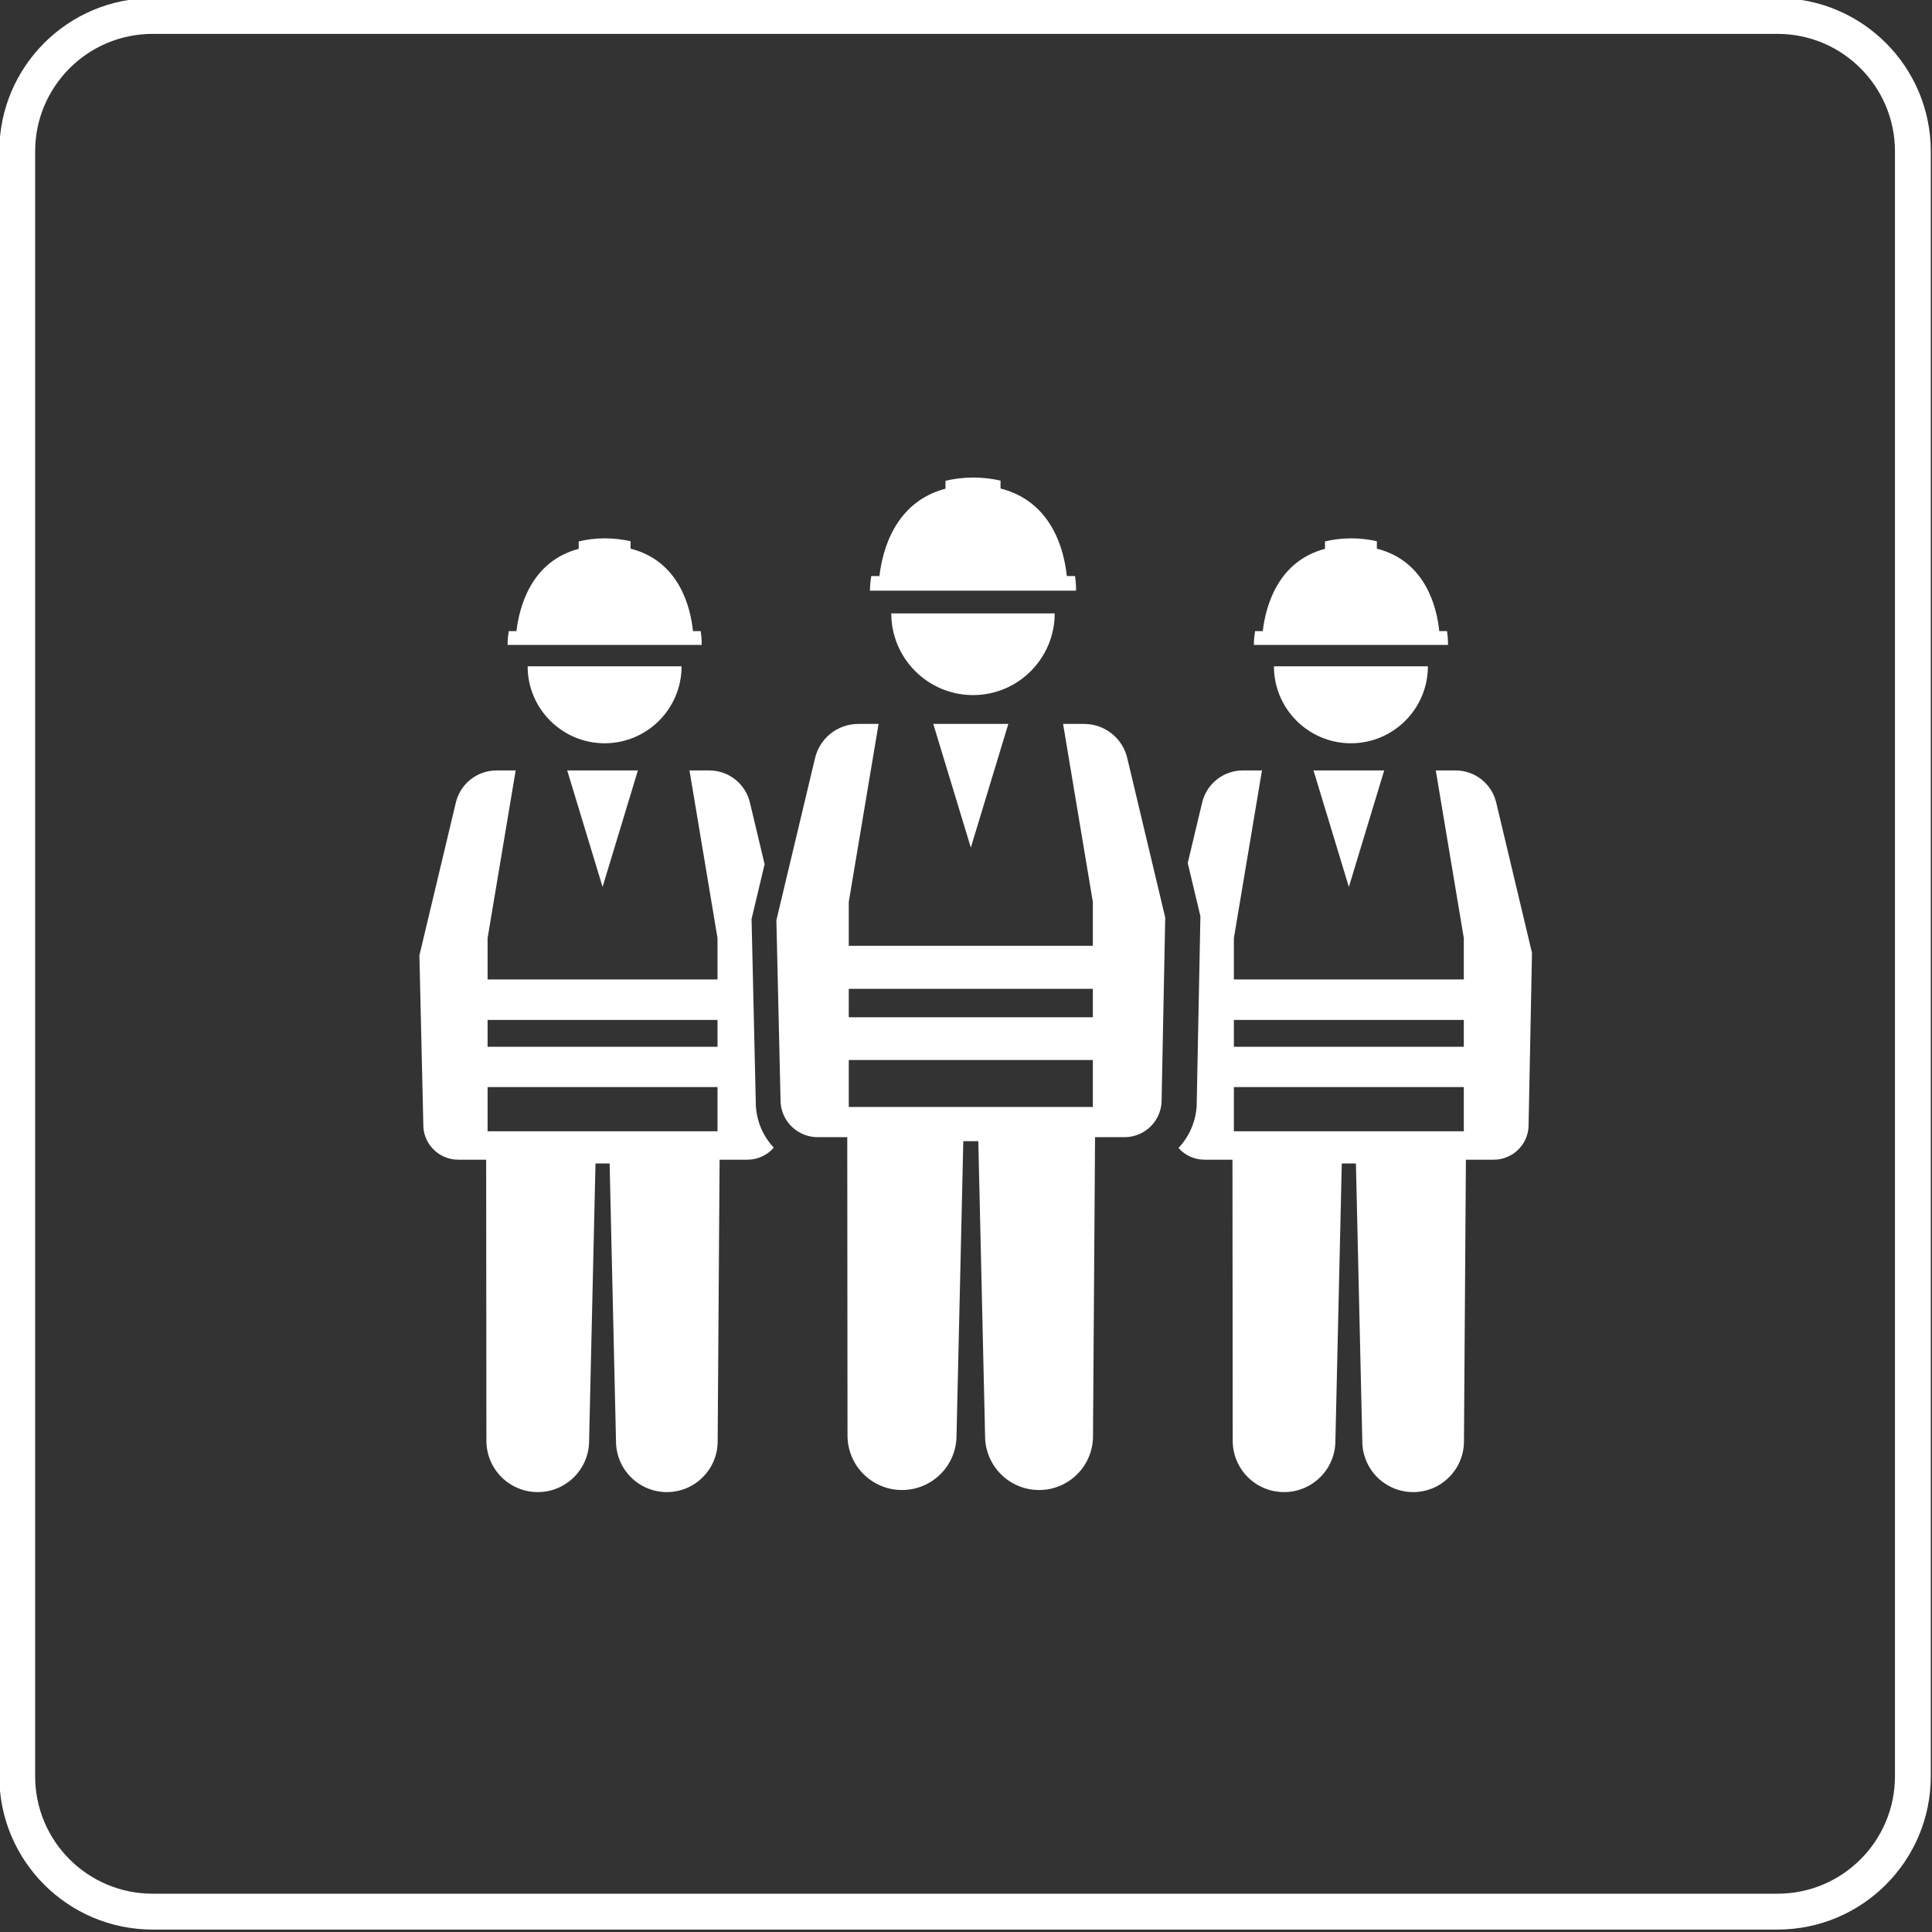
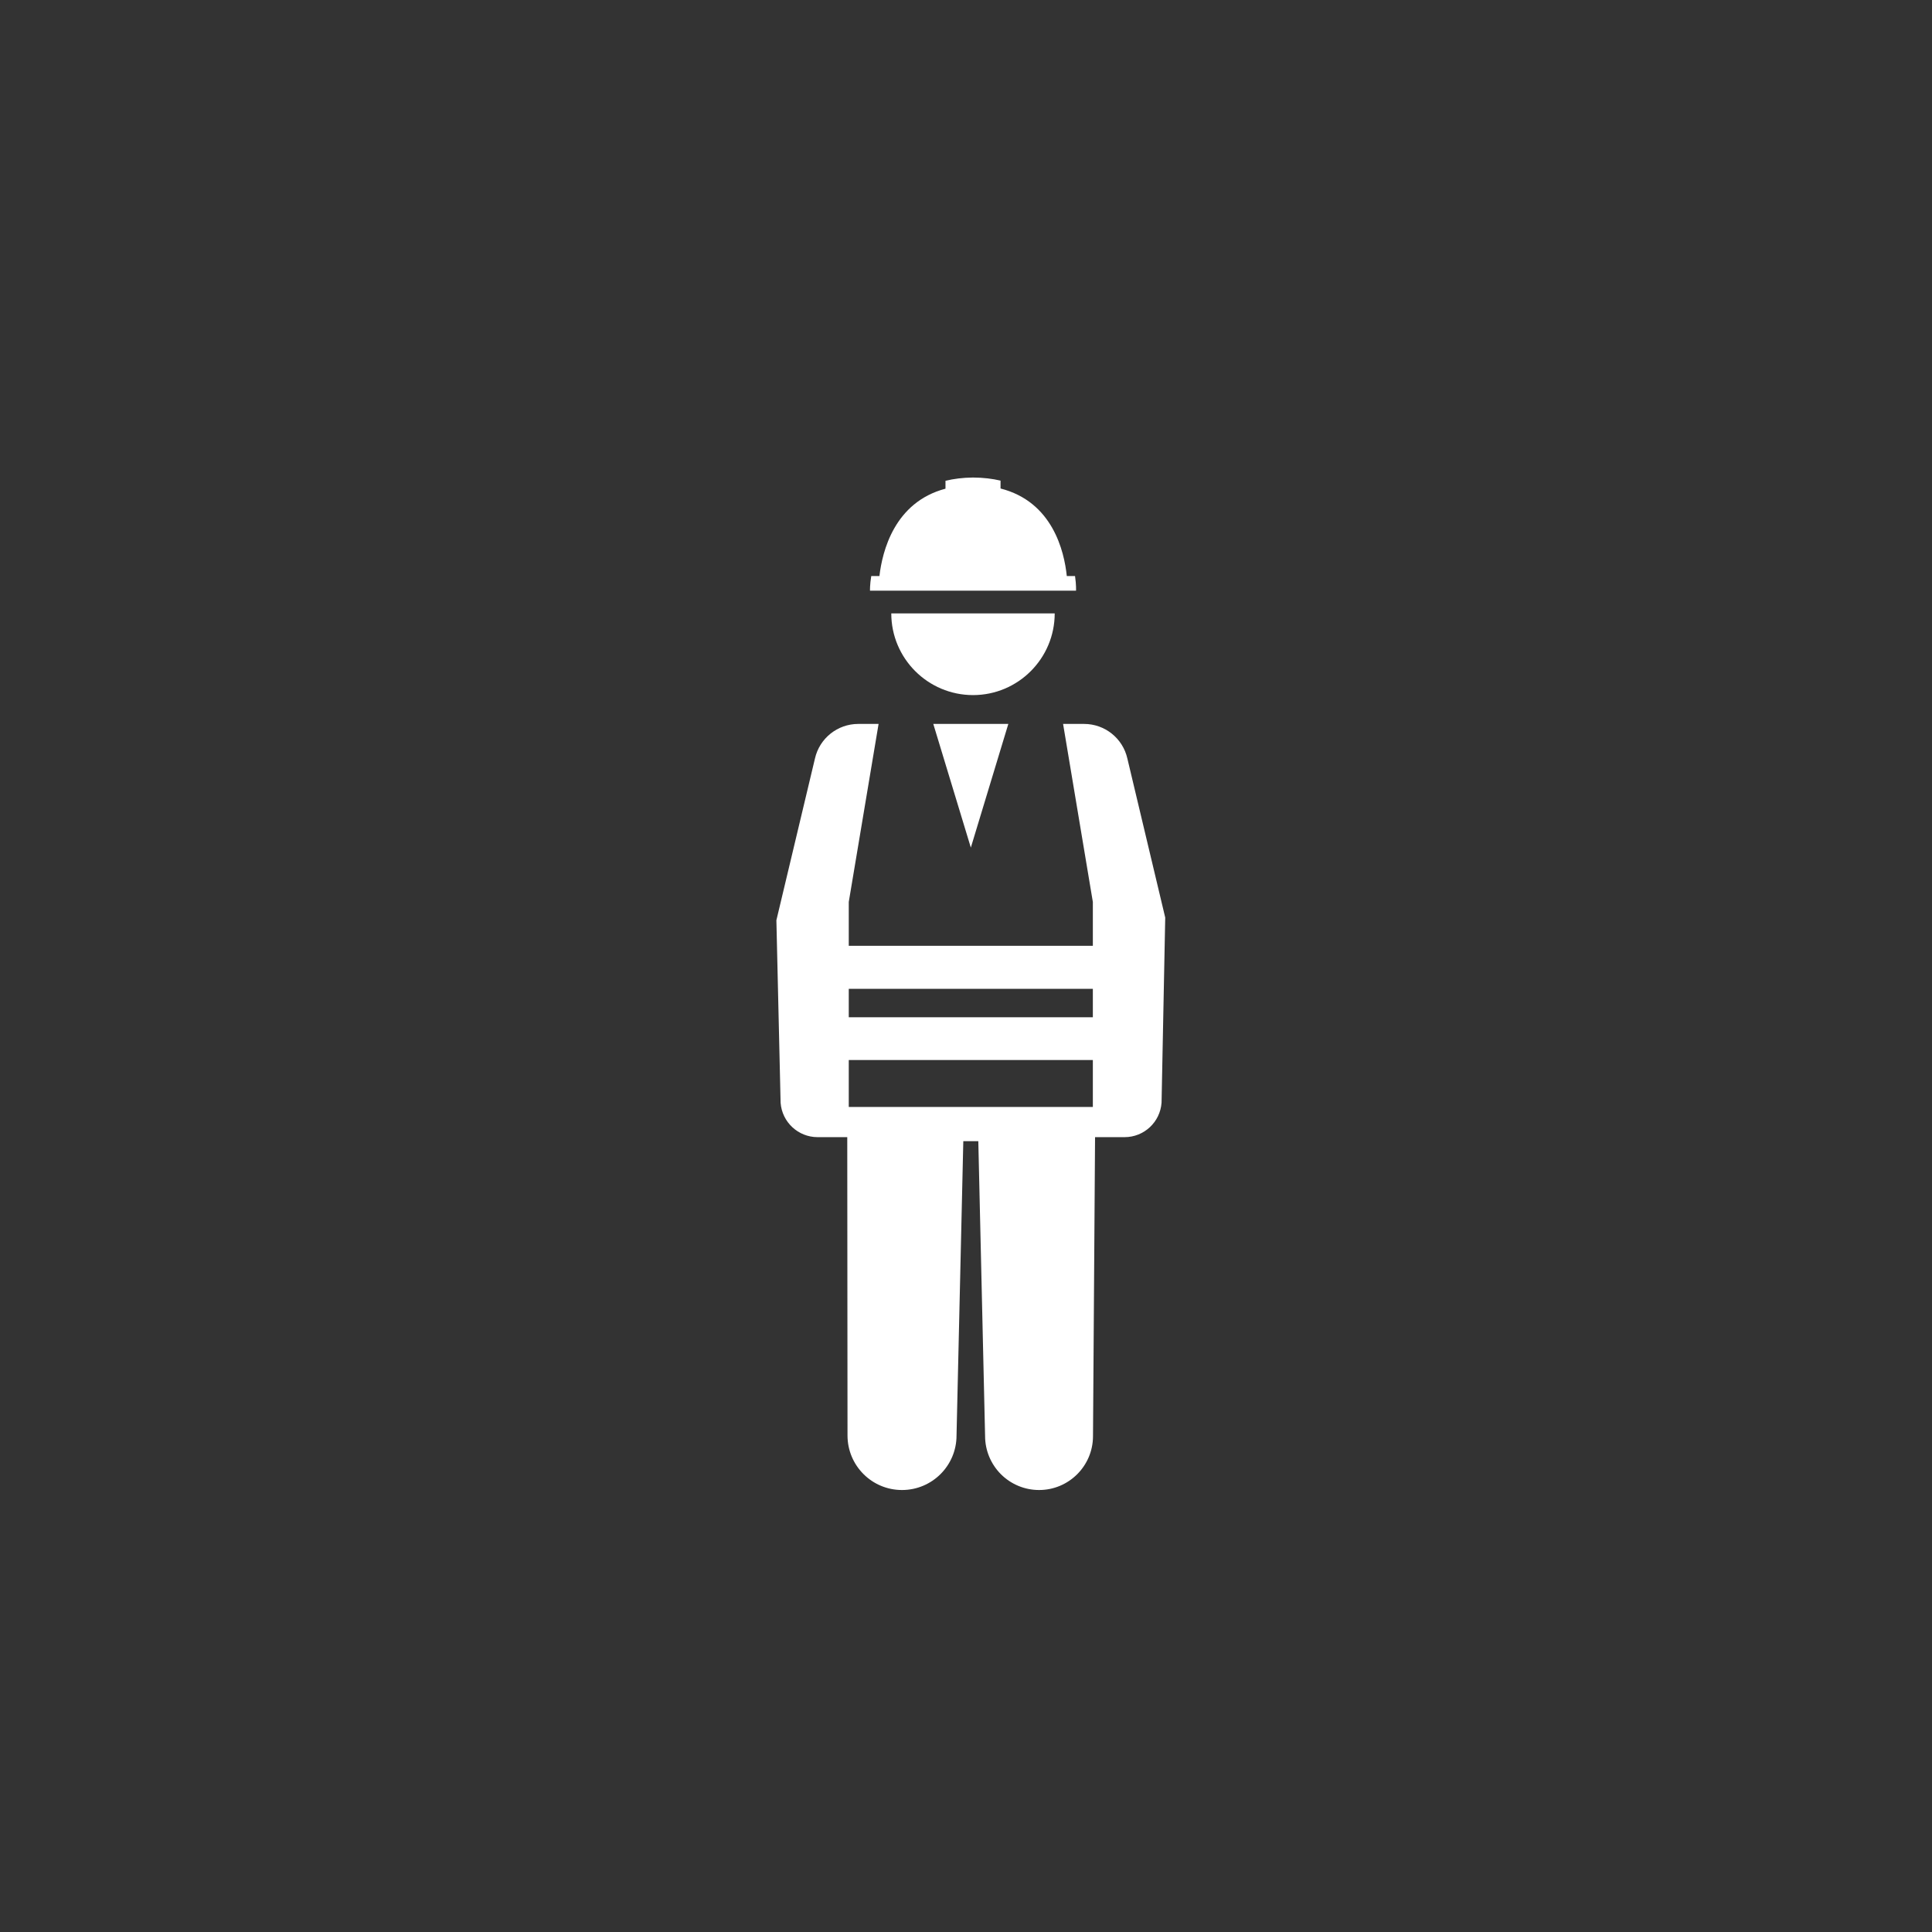
<svg xmlns="http://www.w3.org/2000/svg" xmlns:ns1="http://www.serif.com/" width="100%" height="100%" viewBox="0 0 337 337" xml:space="preserve" style="fill-rule:evenodd;clip-rule:evenodd;stroke-linejoin:round;stroke-miterlimit:2;">
  <rect x="0" y="0" width="337" height="337" fill="#333333" stroke="none" />
  <g transform="matrix(1,0,0,1,-2395.84,-1036.25)">
    <g transform="matrix(1.295,0,0,1.295,1563.11,-1229.49)">
-       <path d="M882.453,1749.35C893.858,1749.35 903.104,1758.59 903.104,1770L903.104,1988.86C903.104,2000.26 893.858,2009.51 882.453,2009.51L663.593,2009.51C652.188,2009.51 642.942,2000.26 642.942,1988.86L642.942,1770C642.942,1758.59 652.188,1749.35 663.593,1749.35L882.453,1749.35ZM882.453,1754.17L663.593,1754.17C654.853,1754.17 647.768,1761.26 647.768,1770L647.768,1988.86C647.768,1997.6 654.853,2004.68 663.593,2004.68L882.453,2004.68C891.193,2004.68 898.278,1997.6 898.278,1988.86L898.278,1770C898.278,1761.26 891.193,1754.17 882.453,1754.17Z" style="fill:white;" />
-     </g>
+       </g>
    <g id="man" transform="matrix(0.781,0,0,0.781,-583.581,227.207)">
      <g id="Icon-manpower" ns1:id="Icon manpower">
        <g id="man1" ns1:id="man">
          <g transform="matrix(1.056,0,0,0.942,1230.04,79.848)">
-             <path d="M2698.97,1219.54L2701.99,1205.33C2702.9,1200.8 2706.49,1197.59 2710.62,1197.59L2714.67,1197.59L2708.73,1237.35L2708.73,1247.15L2757.36,1247.15L2757.36,1237.35L2751.43,1197.59L2755.61,1197.59C2759.75,1197.59 2763.33,1200.8 2764.24,1205.33L2771.78,1240.84L2771.05,1282.17C2770.78,1286.51 2767.57,1289.88 2763.69,1289.88L2757.8,1289.88L2757.39,1356.73C2757.35,1363.35 2752.55,1368.69 2746.65,1368.69L2746.64,1368.69C2743.79,1368.69 2741.06,1367.42 2739.04,1365.16C2737.03,1362.9 2735.89,1359.83 2735.89,1356.64L2734.54,1290.78L2731.55,1290.78L2730.2,1356.52C2730.2,1363.24 2725.34,1368.69 2719.34,1368.69L2719.33,1368.69C2713.34,1368.69 2708.49,1363.25 2708.48,1356.53L2708.43,1289.88L2702.52,1289.88C2700.34,1289.88 2698.37,1288.81 2697.01,1287.11C2699.19,1284.52 2700.61,1281.1 2700.85,1277.29L2700.86,1277.12L2701.65,1232.16L2698.97,1219.54ZM2757.36,1272.66L2708.73,1272.66L2708.73,1283.14L2757.36,1283.14L2757.36,1272.66ZM2708.73,1263.11L2757.36,1263.11L2757.36,1256.75L2708.73,1256.75L2708.73,1263.11ZM2725.57,1197.59L2740.52,1197.59L2733.05,1225.21L2725.57,1197.59ZM2749.76,1172.9C2749.76,1182.97 2742.47,1191.15 2733.49,1191.15C2724.5,1191.15 2717.2,1182.97 2717.2,1172.9L2749.76,1172.9ZM2754.01,1167.83L2712.96,1167.83C2712.96,1167.83 2712.92,1166.52 2713.21,1164.56L2714.84,1164.56C2715.41,1159.01 2717.84,1148.06 2728,1145.05L2728,1143.29C2729.64,1142.84 2731.46,1142.58 2733.49,1142.56C2735.51,1142.57 2737.34,1142.82 2738.97,1143.25L2738.97,1145.01C2749.32,1147.96 2751.66,1158.99 2752.17,1164.56L2753.81,1164.56C2754.07,1166.52 2754.01,1167.83 2754.01,1167.83Z" style="fill:white;" />
-           </g>
+             </g>
          <g transform="matrix(1.056,0,0,0.942,1063.36,79.848)">
-             <path d="M2769.25,1287.03C2767.9,1288.78 2765.9,1289.88 2763.69,1289.88L2757.8,1289.88L2757.39,1356.73C2757.35,1363.35 2752.55,1368.69 2746.65,1368.69L2746.64,1368.69C2743.79,1368.69 2741.06,1367.42 2739.04,1365.16C2737.03,1362.9 2735.89,1359.83 2735.89,1356.64L2734.54,1290.78L2731.55,1290.78L2730.2,1356.52C2730.2,1363.24 2725.34,1368.69 2719.34,1368.69L2719.33,1368.69C2713.34,1368.69 2708.49,1363.25 2708.48,1356.53L2708.43,1289.88L2702.52,1289.88C2698.65,1289.88 2695.44,1286.53 2695.15,1282.21L2694.31,1241.44L2701.99,1205.33C2702.9,1200.8 2706.49,1197.59 2710.62,1197.59L2714.67,1197.59L2708.73,1237.35L2708.73,1247.15L2757.36,1247.15L2757.36,1237.35L2751.43,1197.59L2755.61,1197.59C2759.75,1197.59 2763.33,1200.8 2764.24,1205.33L2767.32,1219.83L2764.56,1232.81L2765.47,1277.19L2765.49,1277.37C2765.73,1281.11 2767.12,1284.47 2769.25,1287.03ZM2708.73,1263.11L2757.36,1263.11L2757.36,1256.75L2708.73,1256.75L2708.73,1263.11ZM2757.36,1272.66L2708.73,1272.66L2708.73,1283.14L2757.36,1283.14L2757.36,1272.66ZM2725.57,1197.59L2740.52,1197.59L2733.05,1225.21L2725.57,1197.59ZM2749.76,1172.9C2749.76,1182.97 2742.47,1191.15 2733.49,1191.15C2724.5,1191.15 2717.2,1182.97 2717.2,1172.9L2749.76,1172.9ZM2754.01,1167.83L2712.96,1167.83C2712.96,1167.83 2712.92,1166.52 2713.21,1164.56L2714.84,1164.56C2715.41,1159.01 2717.84,1148.06 2728,1145.05L2728,1143.29C2729.64,1142.84 2731.46,1142.58 2733.49,1142.56C2735.51,1142.57 2737.34,1142.82 2738.97,1143.25L2738.97,1145.01C2749.32,1147.96 2751.66,1158.99 2752.17,1164.56L2753.81,1164.56C2754.07,1166.52 2754.01,1167.83 2754.01,1167.83Z" style="fill:white;" />
-           </g>
+             </g>
          <g transform="matrix(1.121,0,0,1,967.959,1.13687e-13)">
            <path d="M2751.43,1197.59L2755.61,1197.59C2759.75,1197.59 2763.33,1200.8 2764.24,1205.33L2771.78,1240.84L2771.05,1282.17C2770.78,1286.51 2767.57,1289.88 2763.69,1289.88L2757.8,1289.88L2757.39,1356.73C2757.35,1363.35 2752.55,1368.69 2746.65,1368.69L2746.64,1368.69C2743.79,1368.69 2741.06,1367.42 2739.04,1365.16C2737.03,1362.9 2735.89,1359.83 2735.89,1356.64L2734.54,1290.78L2731.55,1290.78L2730.2,1356.52C2730.2,1363.24 2725.34,1368.69 2719.34,1368.69L2719.33,1368.69C2713.34,1368.69 2708.49,1363.25 2708.48,1356.53L2708.43,1289.88L2702.52,1289.88C2698.65,1289.88 2695.44,1286.53 2695.15,1282.21L2694.31,1241.44L2701.99,1205.33C2702.9,1200.8 2706.49,1197.59 2710.62,1197.59L2714.67,1197.59L2708.73,1237.35L2708.73,1247.15L2757.36,1247.15L2757.36,1237.35L2751.43,1197.59ZM2708.73,1263.11L2757.36,1263.11L2757.36,1256.75L2708.73,1256.75L2708.73,1263.11ZM2757.36,1272.66L2708.73,1272.66L2708.73,1283.14L2757.36,1283.14L2757.36,1272.66ZM2725.57,1197.59L2740.52,1197.59L2733.05,1225.21L2725.57,1197.59ZM2749.76,1172.9C2749.76,1182.97 2742.47,1191.15 2733.49,1191.15C2724.5,1191.15 2717.2,1182.97 2717.2,1172.9L2749.76,1172.9ZM2754.01,1167.83L2712.96,1167.83C2712.96,1167.83 2712.92,1166.52 2713.21,1164.56L2714.84,1164.56C2715.41,1159.01 2717.84,1148.06 2728,1145.05L2728,1143.29C2729.64,1142.84 2731.46,1142.58 2733.49,1142.56C2735.51,1142.57 2737.34,1142.82 2738.97,1143.25L2738.97,1145.01C2749.32,1147.96 2751.66,1158.99 2752.17,1164.56L2753.81,1164.56C2754.07,1166.52 2754.01,1167.83 2754.01,1167.83Z" style="fill:white;" />
          </g>
        </g>
      </g>
    </g>
  </g>
</svg>